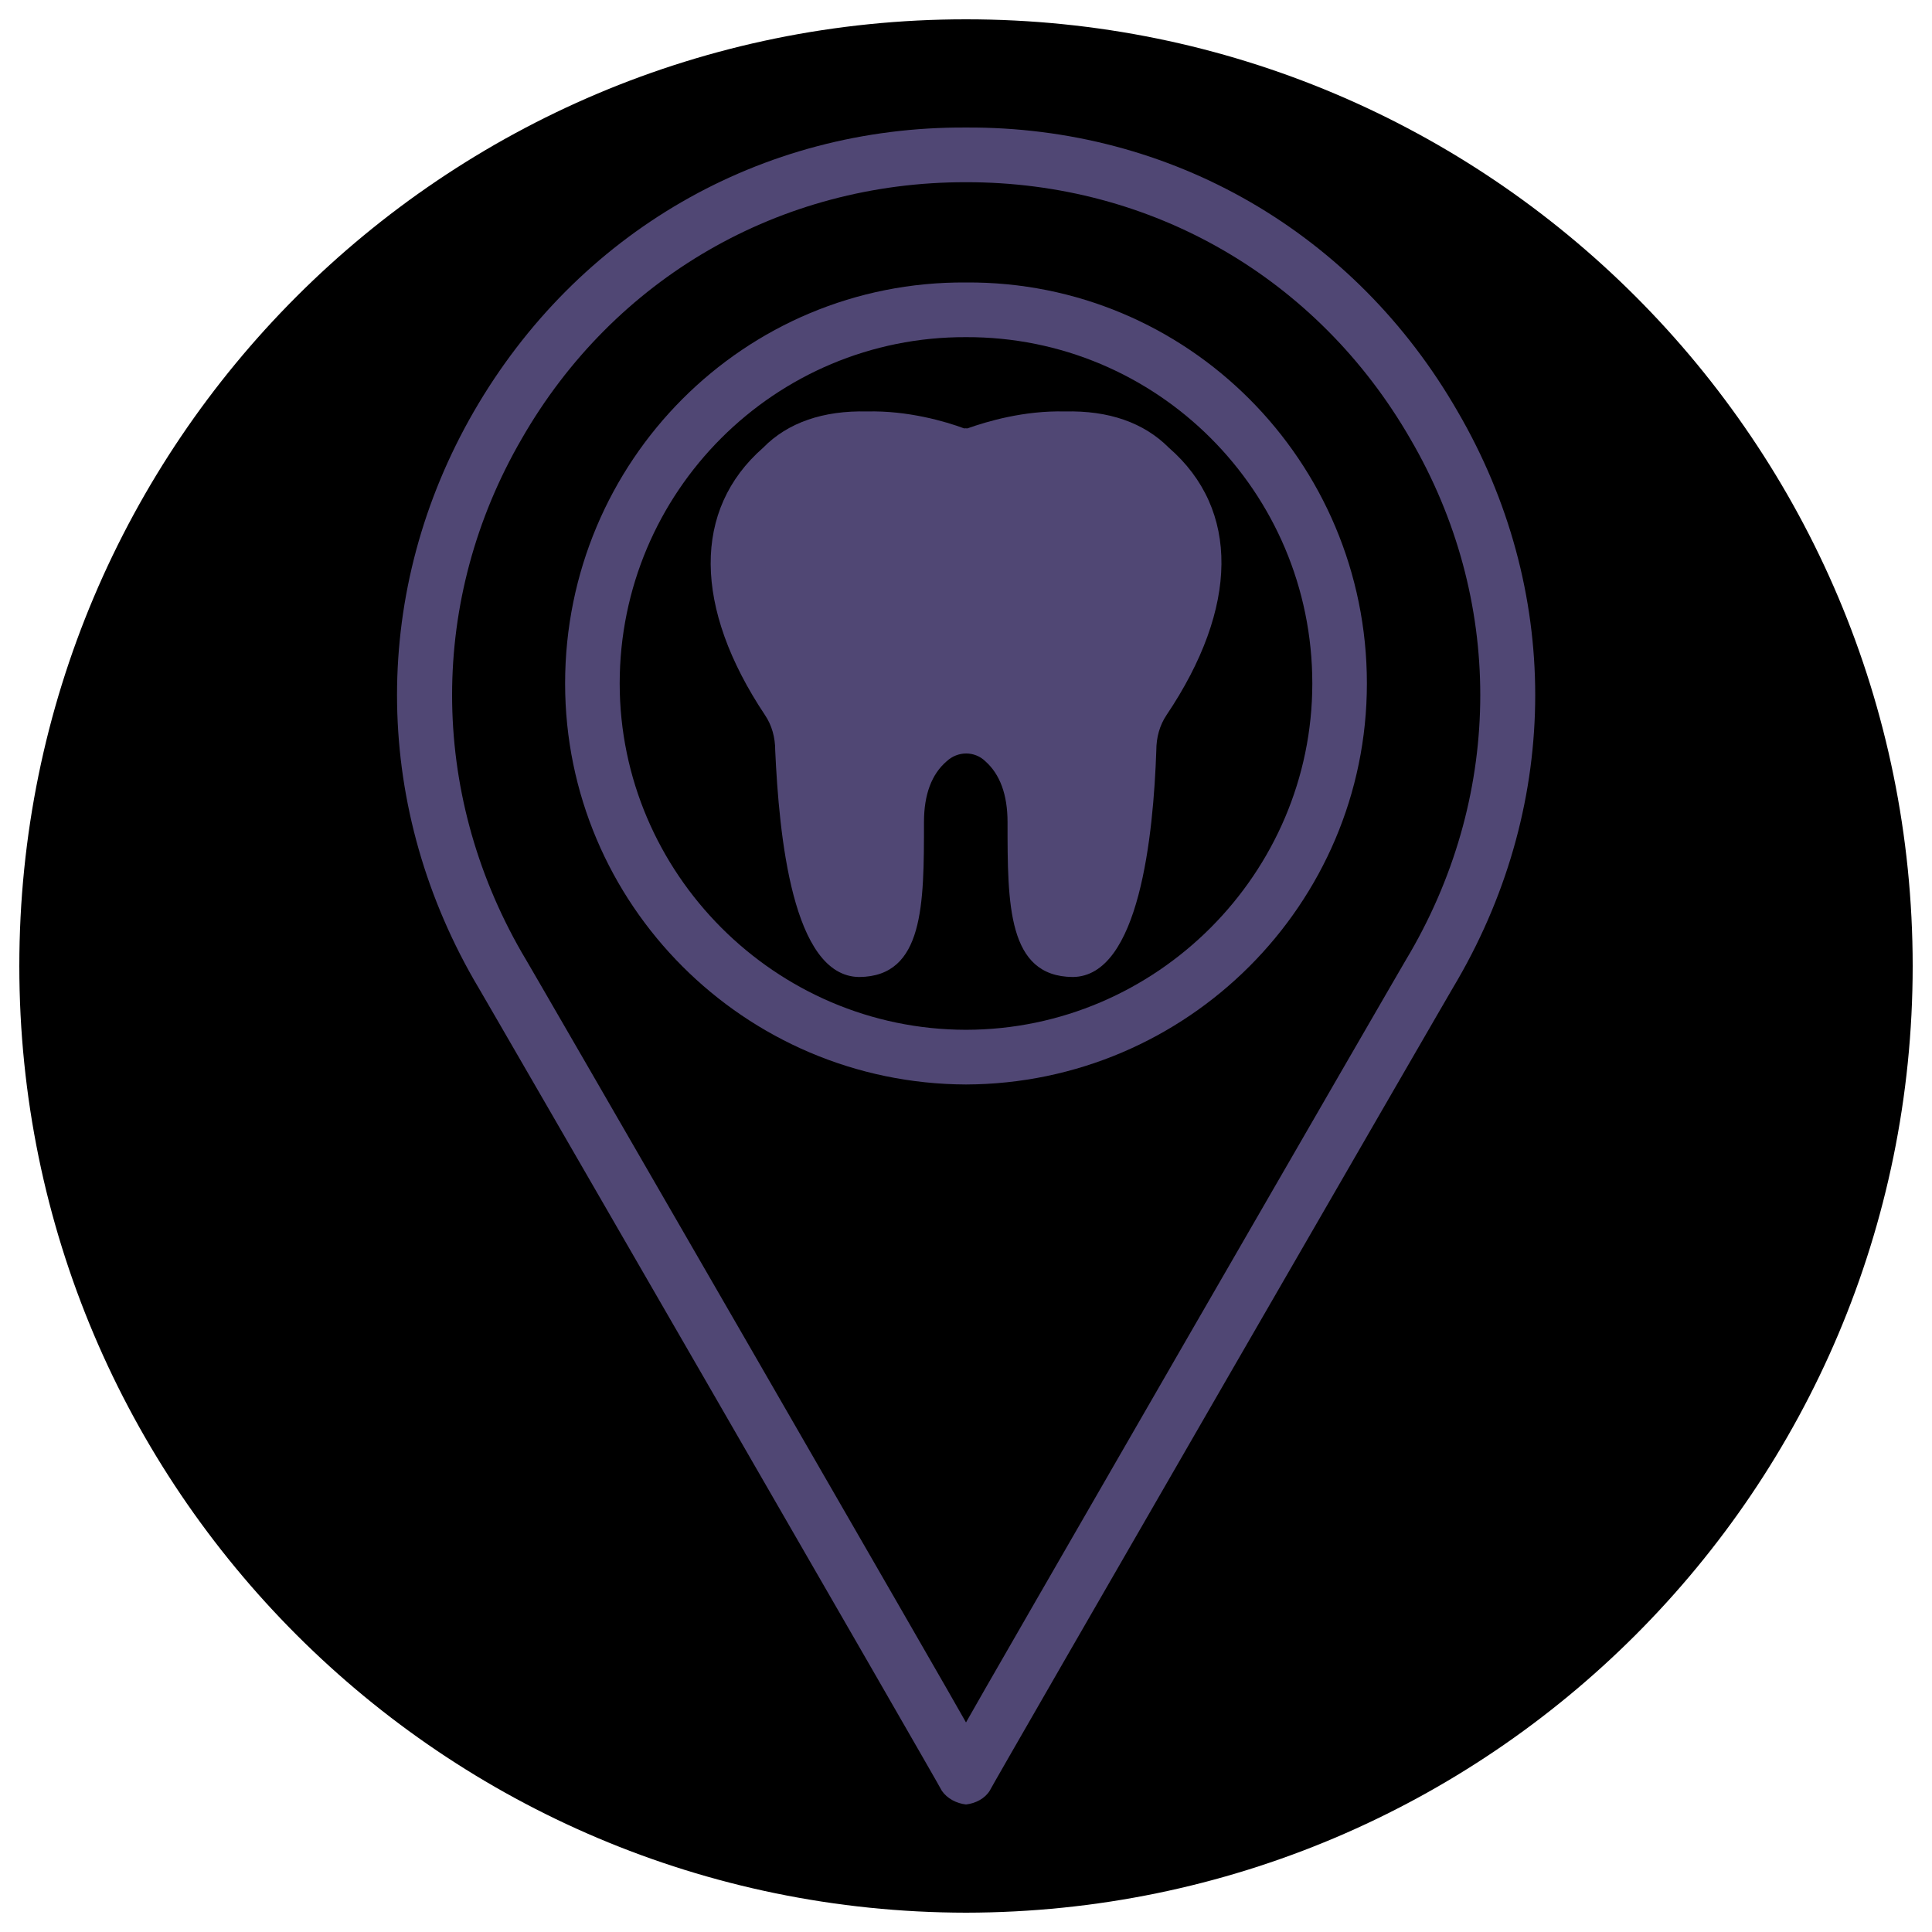
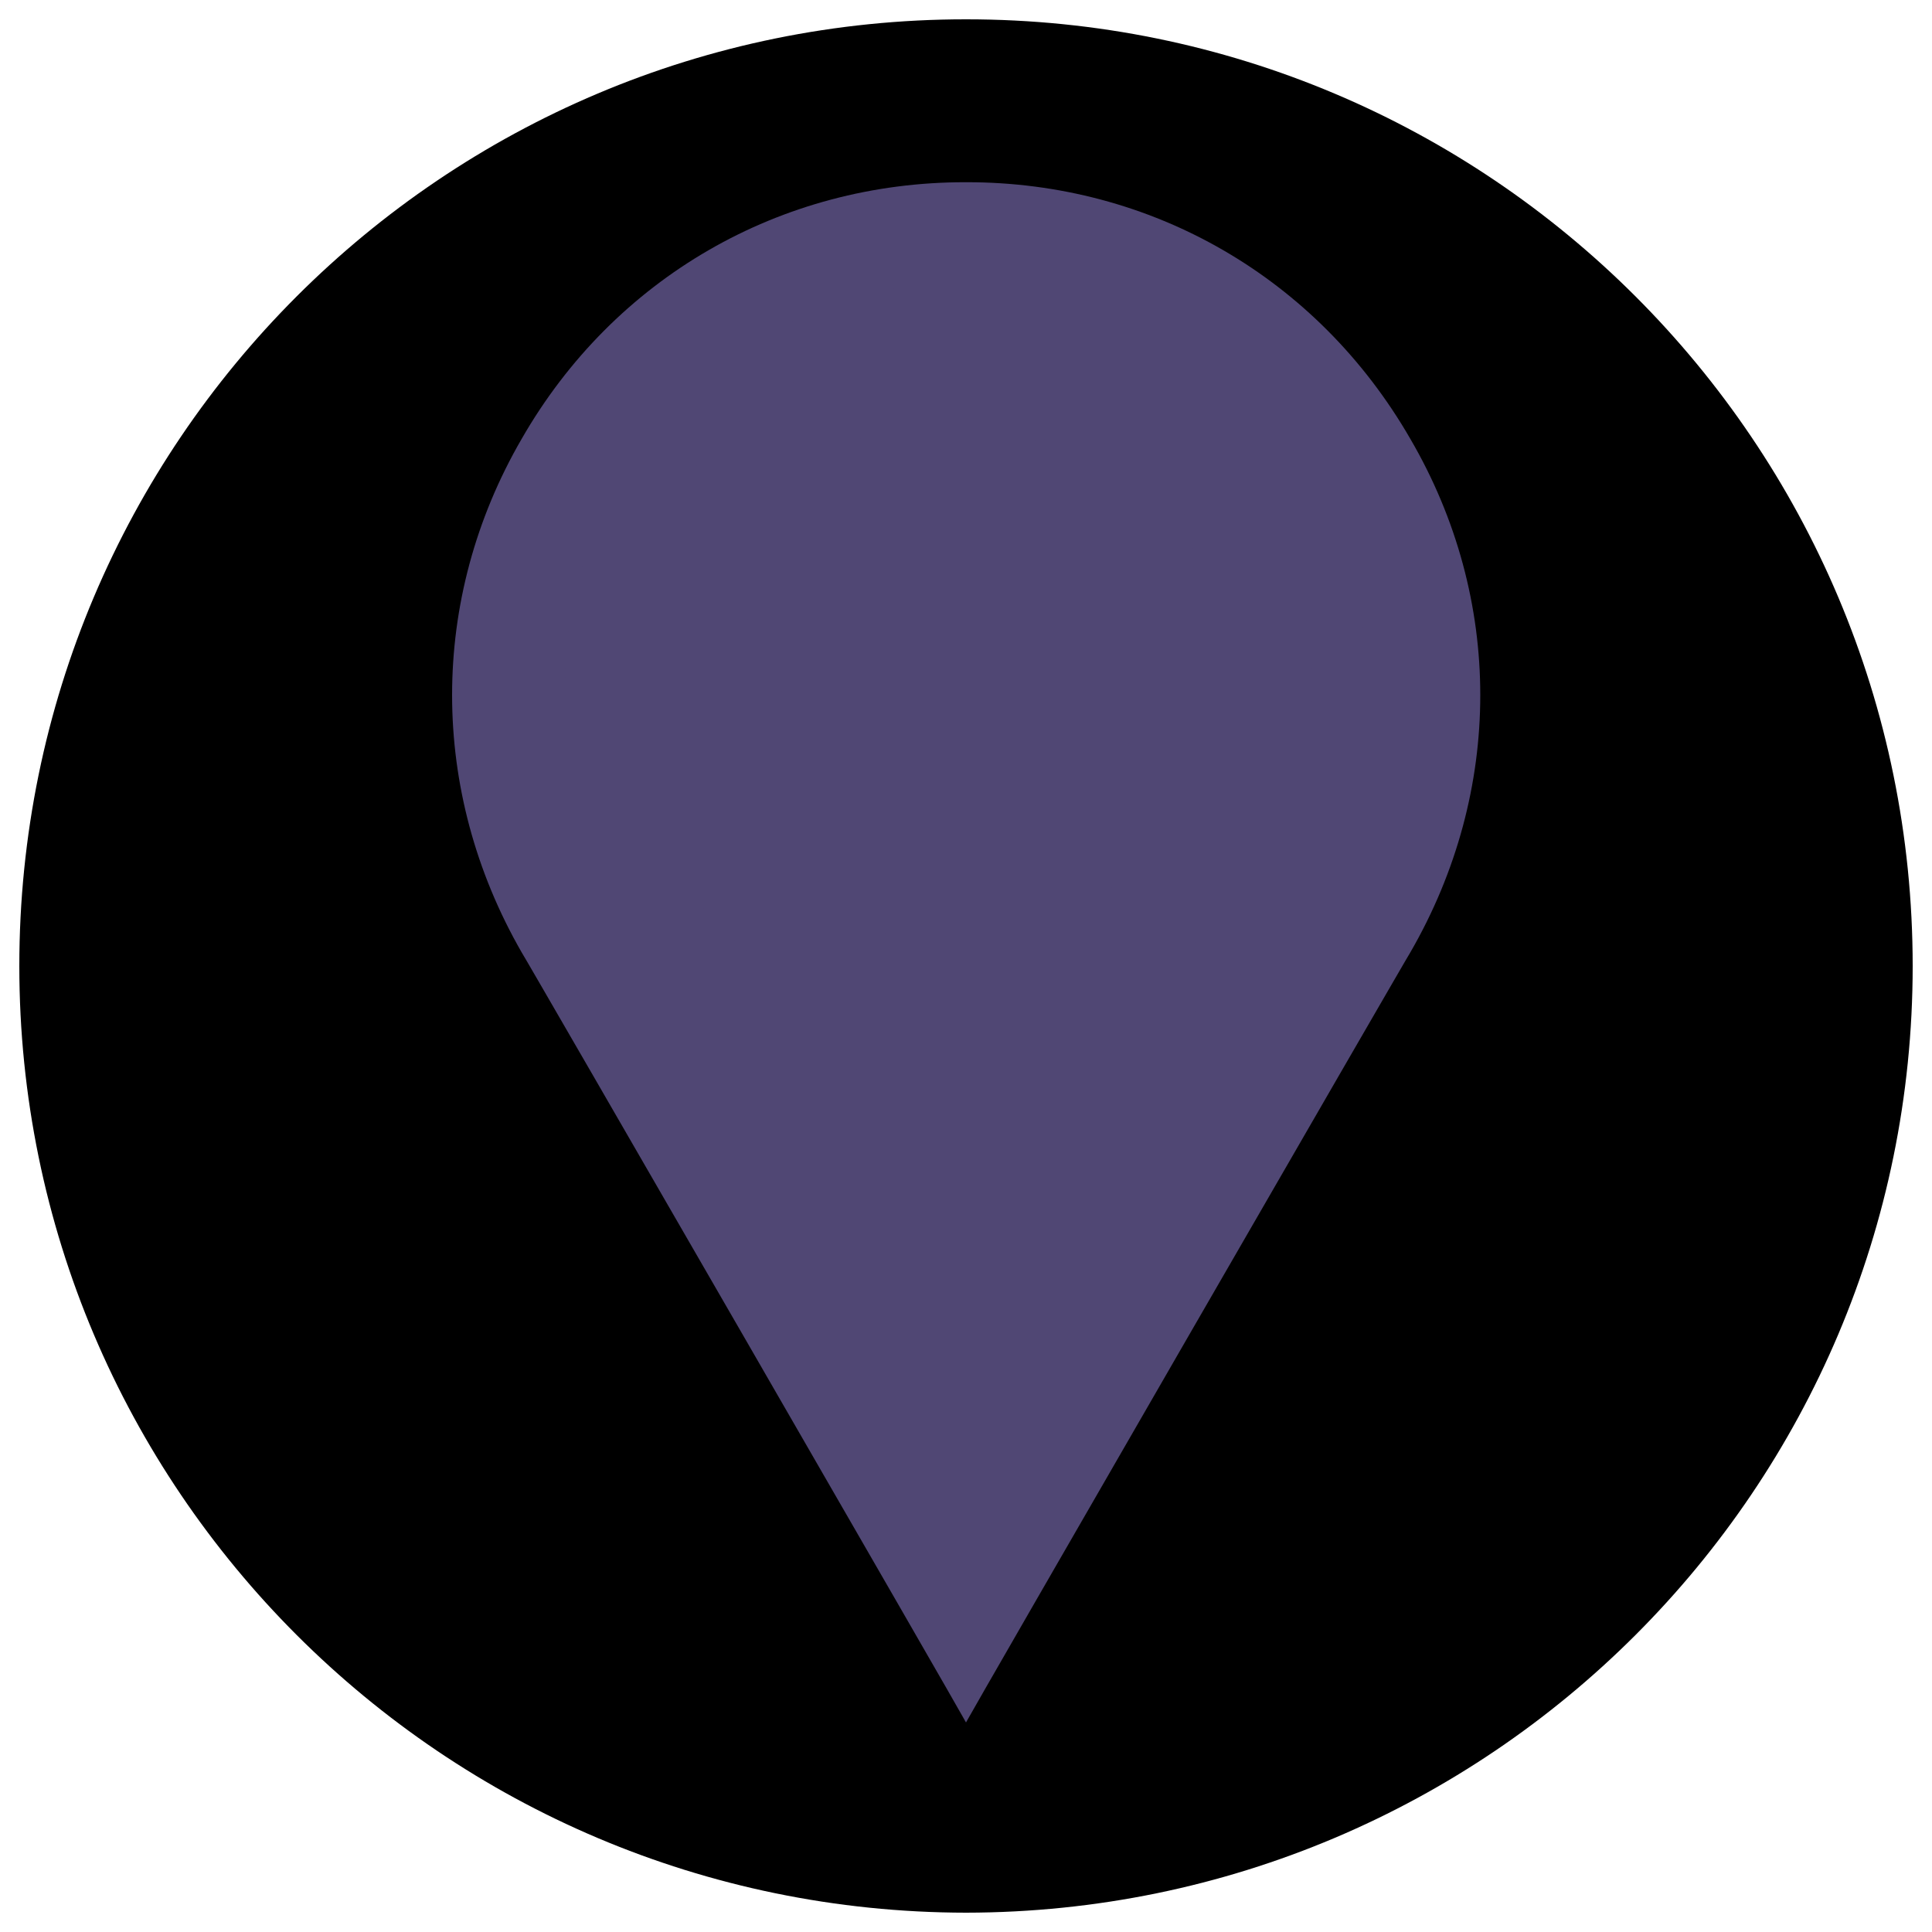
<svg xmlns="http://www.w3.org/2000/svg" version="1.1" width="100%" height="100%" id="svgWorkerArea" viewBox="0 0 400 400" style="background: white;">
  <defs id="defsdoc">
    <pattern id="patternBool" x="0" y="0" width="10" height="10" patternUnits="userSpaceOnUse" patternTransform="rotate(35)">
      <circle cx="5" cy="5" r="4" style="stroke: none;fill: #ff000070;" />
    </pattern>
  </defs>
  <g id="fileImp-459326220" class="cosito">
    <path id="circleImp-171973153" class="grouped" d="M4 200C4 91.667 91.8 3.967 200 4 308.3 3.967 396 91.667 396 200 396 308.167 308.3 395.867 200 396 91.8 395.867 4 308.167 4 200 4 199.867 4 199.867 4 200" />
-     <path id="pathImp-772771698" class="grouped" d="M200 32.064C286.2 31.767 340 125.167 297 200 297 199.867 200 367.867 200 367.936 200 367.867 103 199.867 103 200 60 125.167 113.8 31.767 200 32.064 200 31.767 200 31.767 200 32.064" />
    <path id="pathImp-799769538" class="grouped" d="M200 32.064C195.9 31.767 192 32.167 188 32.674 267 40.667 314.2 128.767 273 200 273 199.867 188 346.967 188 347.236 188 346.967 200 367.867 200 367.936 200 367.867 297 199.867 297 200 340 125.167 286.2 31.767 200 32.064 200 31.767 200 31.767 200 32.064" />
    <path id="circleImp-436369705" class="grouped" d="M122.5 141.506C122.5 98.667 157.1 64.067 200 64.142 242.8 64.067 277.3 98.667 277.3 141.506 277.3 184.167 242.8 218.767 200 218.869 157.1 218.767 122.5 184.167 122.5 141.506 122.5 141.267 122.5 141.267 122.5 141.506" />
-     <path id="pathImp-896599206" class="grouped" style="fill:#504774; " d="M200 373.597C198 373.367 196.1 372.367 195 370.766 195 370.467 98.1 202.667 98.1 202.83 76.9 165.767 76.9 121.967 98.1 85.213 119.5 48.167 157.5 26.167 200 26.404 242.5 26.167 280.5 48.167 301.8 85.213 323.2 121.967 323.2 165.767 301.8 202.83 301.8 202.667 204.9 370.467 204.9 370.766 203.9 372.367 202 373.367 200 373.597 200 373.367 200 373.367 200 373.597M200 37.725C161.5 37.667 127.1 57.567 108 90.874 88.8 123.967 88.8 163.767 108 197.17 108 196.967 200 356.367 200 356.614 200 356.367 292 196.967 292 197.17 311.3 163.767 311.3 123.967 292 90.874 272.8 57.567 238.5 37.667 200 37.725 200 37.667 200 37.667 200 37.725" />
+     <path id="pathImp-896599206" class="grouped" style="fill:#504774; " d="M200 373.597M200 37.725C161.5 37.667 127.1 57.567 108 90.874 88.8 123.967 88.8 163.767 108 197.17 108 196.967 200 356.367 200 356.614 200 356.367 292 196.967 292 197.17 311.3 163.767 311.3 123.967 292 90.874 272.8 57.567 238.5 37.667 200 37.725 200 37.667 200 37.667 200 37.725" />
    <path id="pathImp-348316767" class="grouped" style="fill:#504774; fill:#504774; " d="M200 224.53C154.1 224.367 117 187.167 117 141.506 117 95.467 154.1 58.167 200 58.481 245.8 58.167 283 95.467 283 141.506 283 187.167 245.8 224.367 200 224.53 200 224.367 200 224.367 200 224.53M200 69.803C160.5 69.667 128.3 101.767 128.3 141.506 128.3 180.767 160.5 213.167 200 213.208 239.5 213.167 271.7 180.767 271.7 141.506 271.7 101.767 239.5 69.667 200 69.803 200 69.667 200 69.667 200 69.803" />
    <path id="pathImp-371453152" class="grouped" style="fill:#504774; fill:#504774; " d="M238.1 96.884C227.5 86.667 208.5 91.767 202.1 94.065 200.6 94.267 199.3 94.267 197.9 94.065 191.5 91.767 172.5 86.667 161.8 96.884 144.3 112.167 156.6 135.267 163 144.934 165 147.767 166.1 151.467 166.4 155.208 167 176.267 171.1 196.467 177.9 196.617 184.9 196.467 185.5 188.267 185.5 170.215 185.5 161.267 188.8 156.267 192.1 153.374 196.6 149.267 203.3 149.267 207.8 153.374 211.1 156.267 214.5 161.267 214.5 170.215 214.5 188.267 215 196.467 222.1 196.617 228.8 196.467 233 176.267 233.6 155.208 233.8 151.467 235 147.767 236.9 144.934 243.3 135.267 255.7 112.167 238.1 96.884 238.1 96.767 238.1 96.767 238.1 96.884" />
-     <path id="pathImp-278130919" class="grouped" style="fill:#504774; fill:#504774; fill:#504774; " d="M222.1 202.278C208.6 202.167 208.6 187.267 208.6 170.215 208.6 164.467 207 160.267 204 157.608 201.8 155.467 198.3 155.467 196 157.61 192.9 160.267 191.3 164.467 191.3 170.215 191.3 187.267 191.3 202.167 177.9 202.278 164 202.167 161.3 172.767 160.5 155.388 160.5 152.667 159.8 150.167 158.4 148.074 143.5 125.767 143.4 105.467 158 92.697 163.1 87.467 170.5 84.967 179.5 85.189 187.9 84.967 195.8 87.267 199.6 88.691 199.8 88.667 200 88.667 200.3 88.693 204.3 87.267 212 84.967 220.5 85.189 229.5 84.967 236.8 87.467 242 92.697 256.7 105.467 256.5 125.767 241.5 148.072 240.1 150.167 239.4 152.667 239.4 155.388 238.8 172.767 235.9 202.167 222.1 202.278 222.1 202.167 222.1 202.167 222.1 202.278M200 144.806C204.3 144.667 208.3 146.267 211.5 149.134 215.4 152.467 220 158.967 220 170.215 220 175.767 220 187.467 221.5 190.577 223.9 187.167 227.4 175.167 228 155.027 228.1 150.167 229.5 145.467 232.1 141.794 238.9 131.467 248.1 112.967 234.4 101.135 234.4 100.967 234.3 100.767 234.3 100.991 231.1 97.767 226.5 96.267 220.5 96.512 213.6 96.267 207.3 98.267 204 99.433 201.4 100.167 198.5 100.167 196 99.431 192.8 98.267 186.4 96.267 179.5 96.512 173.5 96.267 168.9 97.767 165.6 100.991 165.6 100.767 165.5 100.967 165.5 101.135 151.9 112.967 161 131.467 167.8 141.794 170.4 145.467 171.9 150.167 172 155.027 172.5 175.167 176.1 187.167 178.4 190.577 180 187.467 180 175.767 180 170.215 180 158.967 184.6 152.467 188.5 149.136 191.6 146.267 195.8 144.667 200 144.806 200 144.667 200 144.667 200 144.806" />
  </g>
</svg>